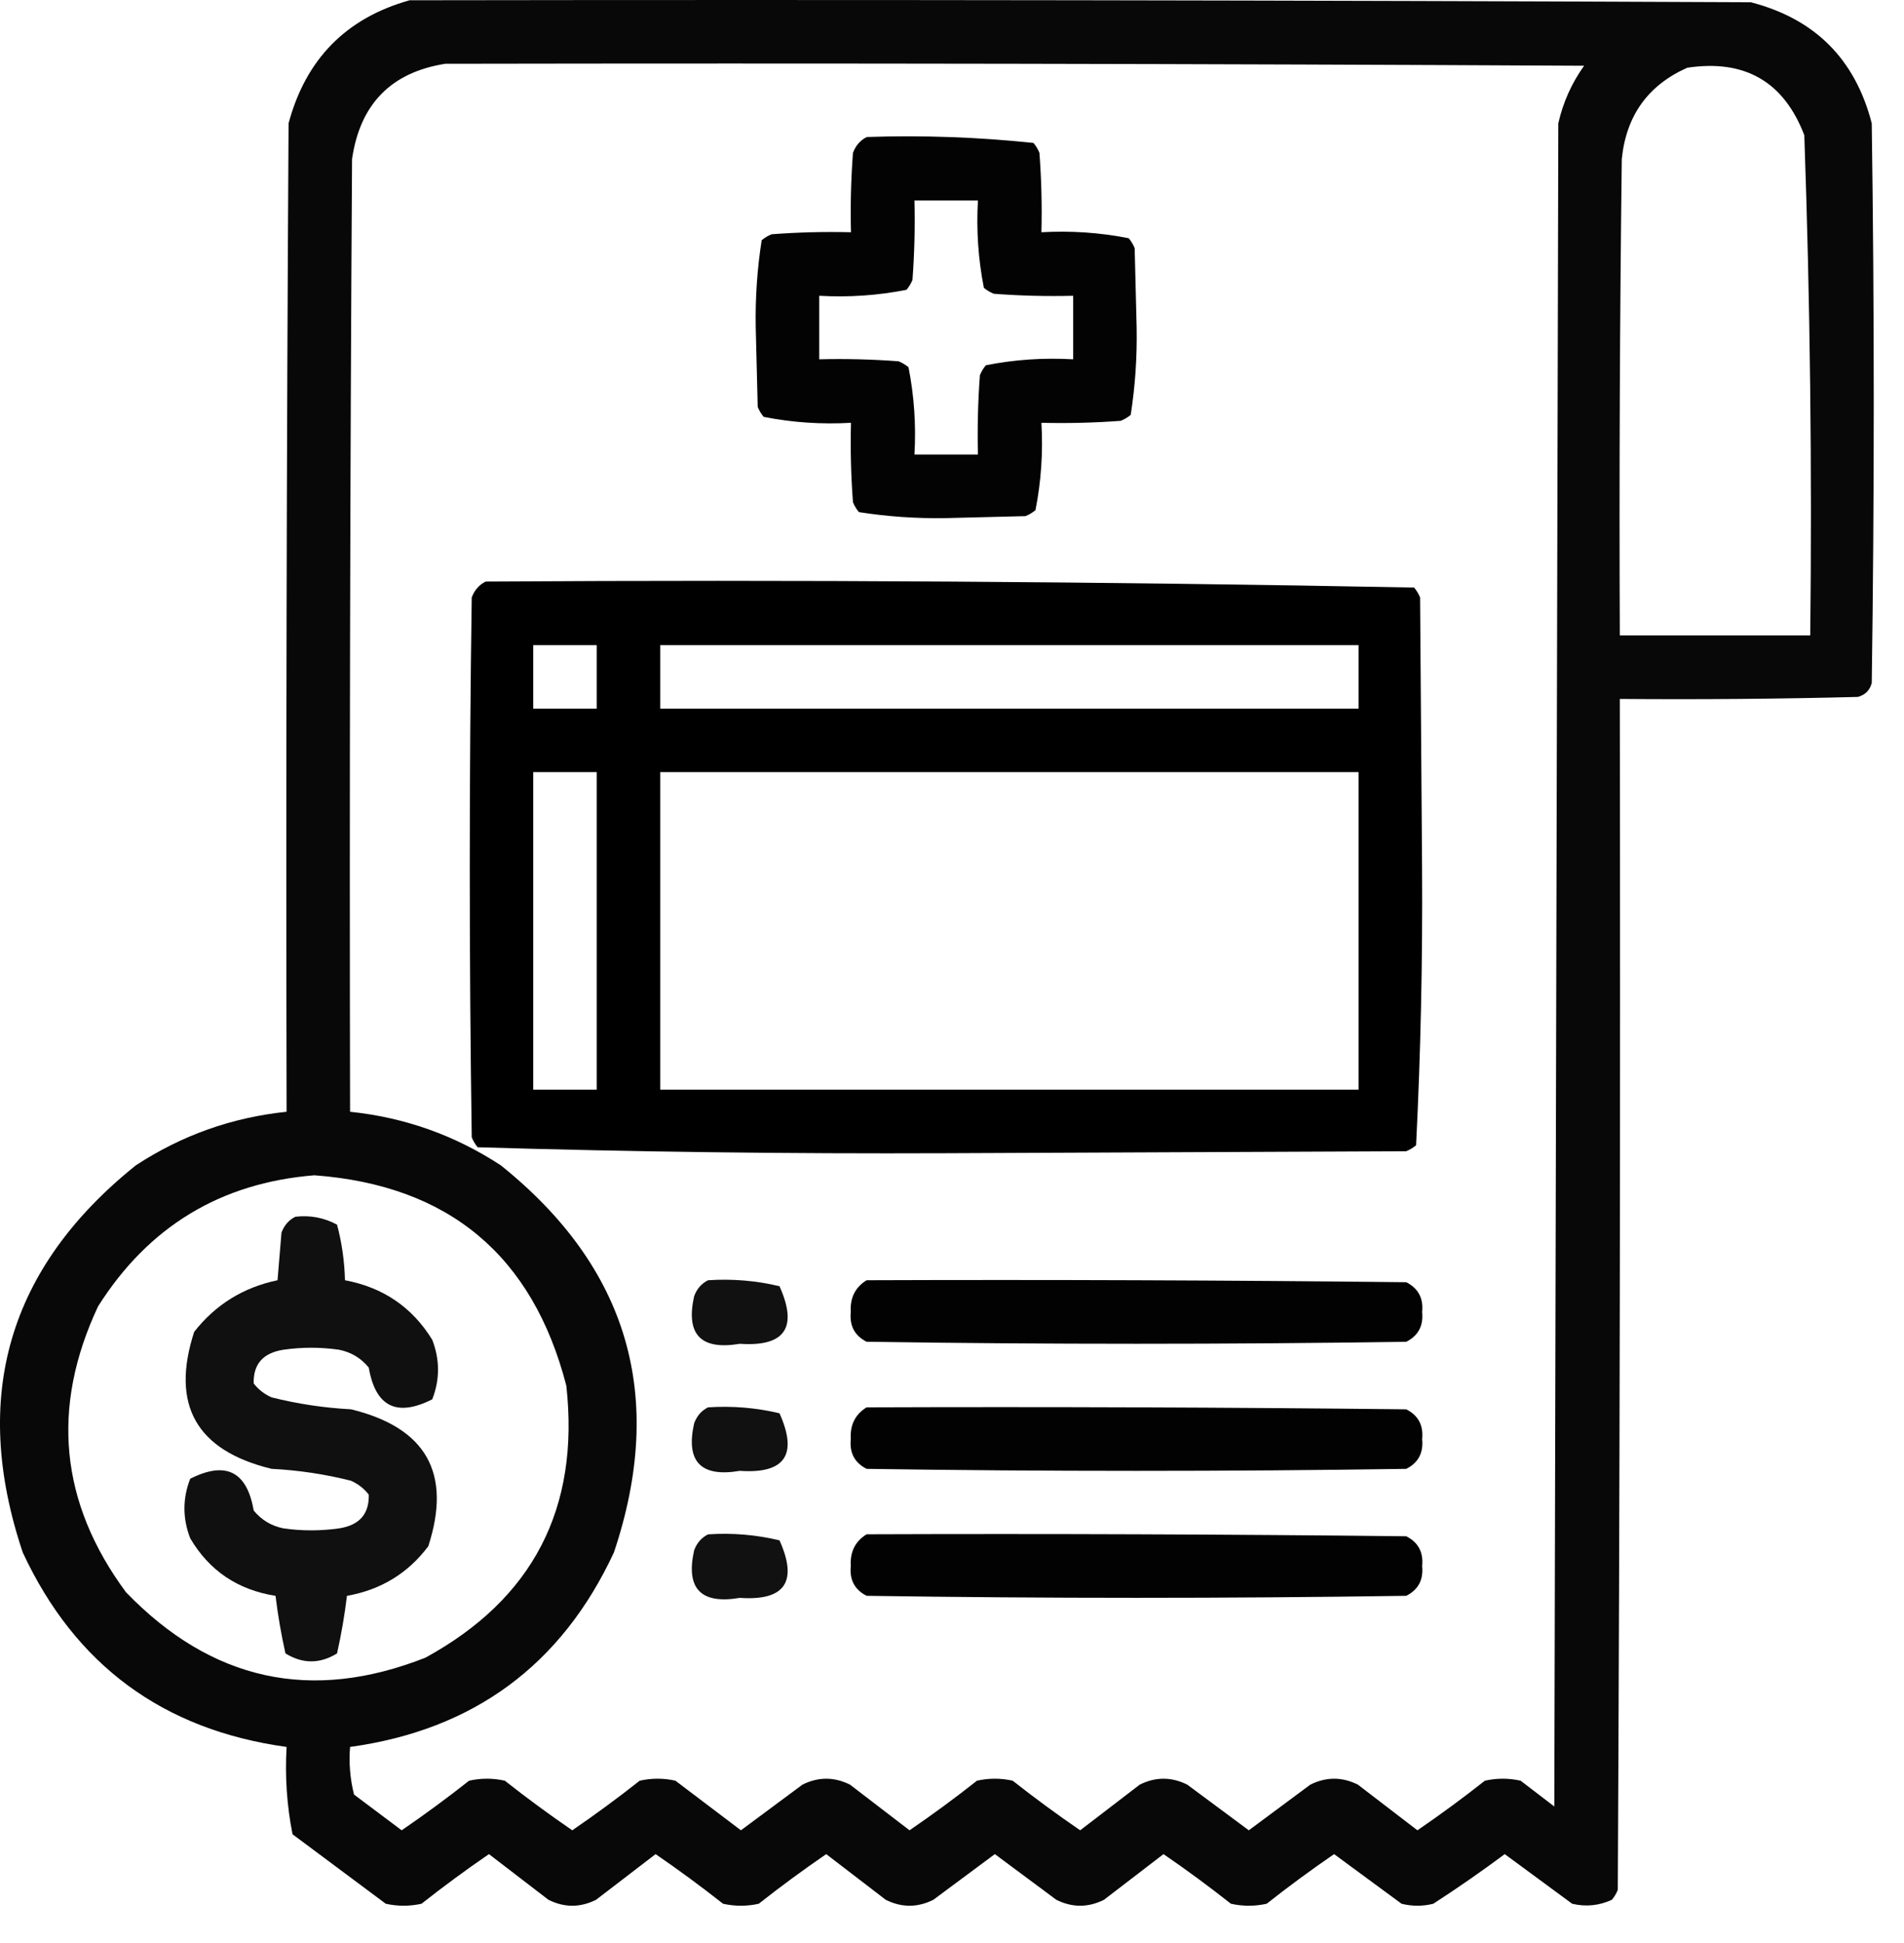
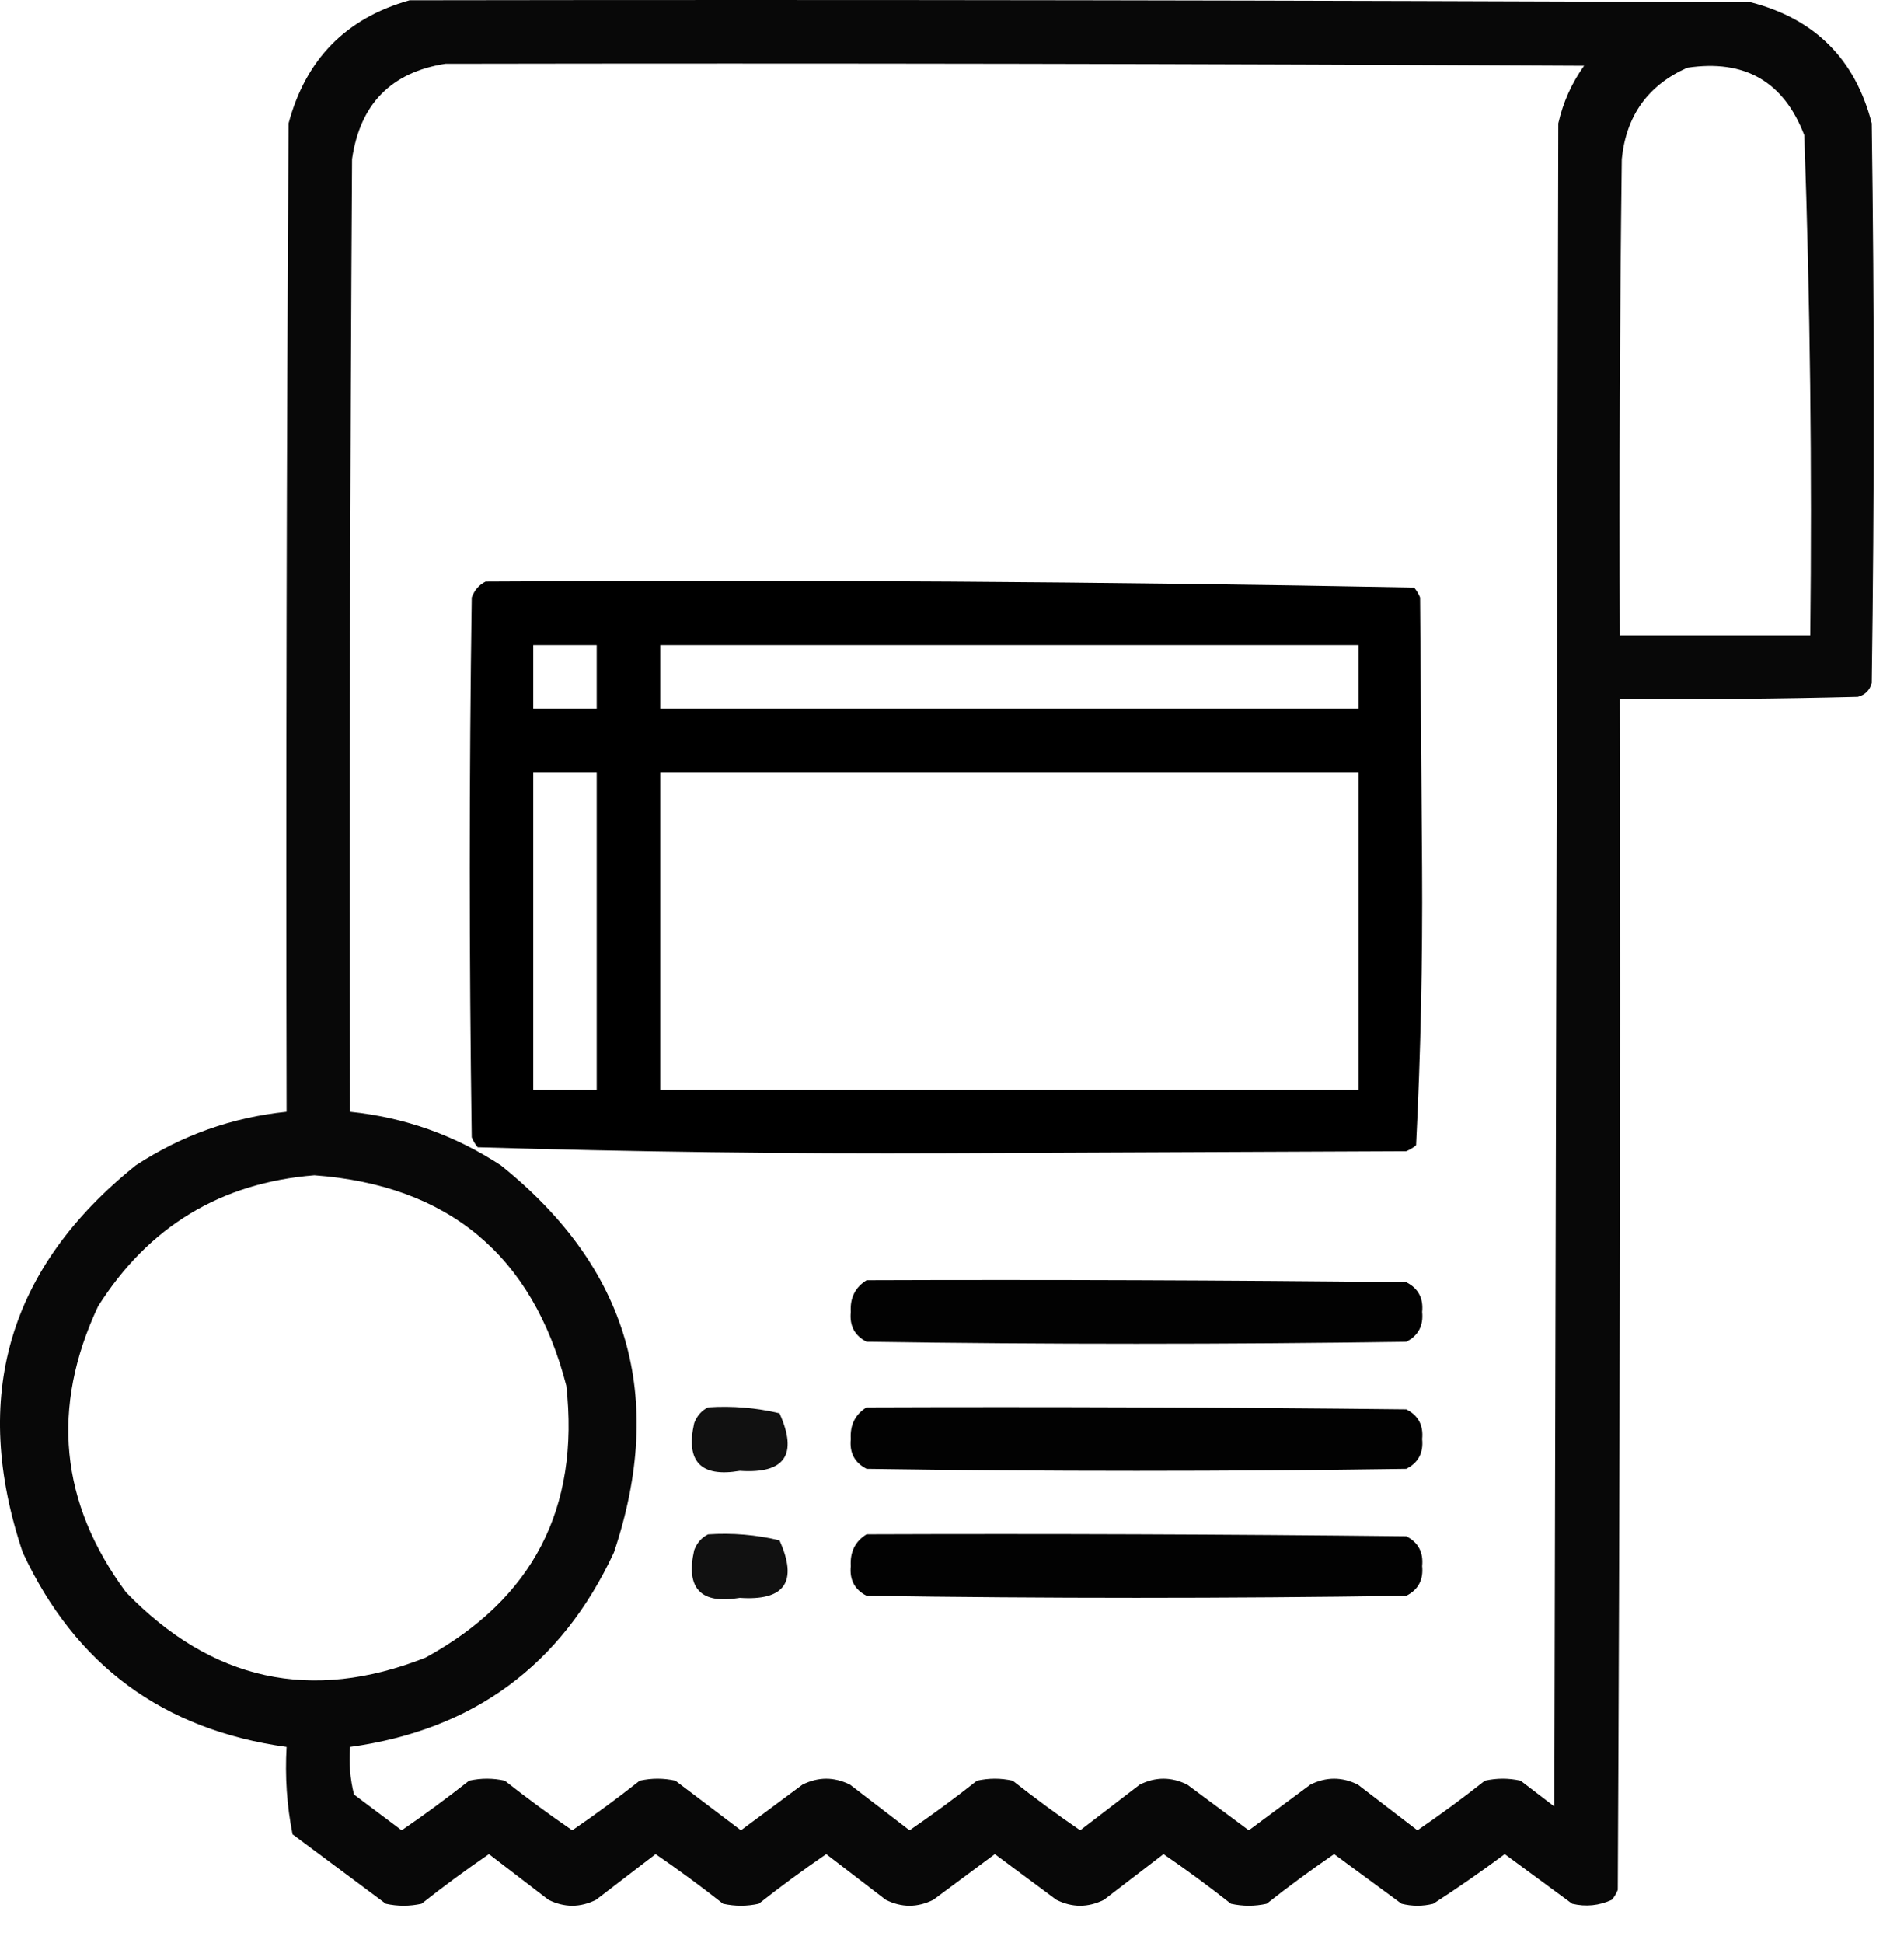
<svg xmlns="http://www.w3.org/2000/svg" width="50" height="51" viewBox="0 0 50 51" fill="none">
-   <path opacity="0.986" fill-rule="evenodd" clip-rule="evenodd" d="M22.764 3.596C24.233 3.547 25.691 3.599 27.14 3.752C27.205 3.83 27.257 3.917 27.296 4.012C27.348 4.706 27.366 5.401 27.348 6.096C28.124 6.052 28.888 6.104 29.641 6.253C29.706 6.331 29.758 6.418 29.797 6.513C29.814 7.208 29.832 7.903 29.849 8.597C29.863 9.372 29.811 10.136 29.693 10.89C29.615 10.955 29.528 11.007 29.432 11.046C28.738 11.098 28.044 11.115 27.348 11.098C27.393 11.874 27.341 12.638 27.192 13.39C27.114 13.456 27.027 13.508 26.931 13.547C26.237 13.564 25.542 13.581 24.848 13.599C24.073 13.613 23.309 13.56 22.555 13.442C22.49 13.364 22.438 13.277 22.399 13.182C22.347 12.488 22.329 11.793 22.347 11.098C21.571 11.143 20.806 11.091 20.054 10.942C19.989 10.864 19.937 10.777 19.898 10.681C19.881 9.986 19.863 9.292 19.846 8.597C19.832 7.823 19.884 7.058 20.002 6.305C20.08 6.24 20.167 6.187 20.263 6.149C20.956 6.096 21.651 6.079 22.347 6.096C22.329 5.401 22.347 4.706 22.399 4.012C22.471 3.82 22.592 3.681 22.764 3.596ZM24.014 5.263C24.031 5.958 24.014 6.653 23.962 7.347C23.923 7.442 23.871 7.529 23.805 7.607C23.053 7.756 22.289 7.808 21.513 7.764C21.513 8.319 21.513 8.875 21.513 9.431C22.209 9.413 22.903 9.431 23.597 9.483C23.692 9.522 23.779 9.574 23.858 9.639C24.006 10.391 24.059 11.156 24.014 11.931C24.57 11.931 25.125 11.931 25.681 11.931C25.664 11.236 25.681 10.541 25.733 9.848C25.772 9.752 25.824 9.665 25.89 9.587C26.642 9.438 27.406 9.386 28.182 9.431C28.182 8.875 28.182 8.319 28.182 7.764C27.486 7.781 26.792 7.764 26.098 7.711C26.002 7.672 25.916 7.62 25.837 7.555C25.689 6.803 25.636 6.039 25.681 5.263C25.125 5.263 24.57 5.263 24.014 5.263Z" fill="black" />
  <path opacity="0.998" fill-rule="evenodd" clip-rule="evenodd" d="M12.753 15.265C20.889 15.214 29.016 15.266 37.135 15.422C37.2 15.5 37.253 15.587 37.292 15.682C37.309 18.044 37.326 20.406 37.344 22.768C37.36 25.208 37.308 27.639 37.187 30.061C37.109 30.127 37.022 30.179 36.927 30.218C32.898 30.235 28.869 30.253 24.84 30.27C20.733 30.287 16.634 30.235 12.544 30.114C12.479 30.035 12.427 29.949 12.388 29.853C12.319 25.13 12.319 20.406 12.388 15.682C12.46 15.489 12.582 15.35 12.753 15.265ZM14.003 16.933C14.003 17.488 14.003 18.044 14.003 18.6C14.559 18.6 15.115 18.6 15.67 18.6C15.67 18.044 15.67 17.488 15.67 16.933C15.115 16.933 14.559 16.933 14.003 16.933ZM17.337 16.933C17.337 17.488 17.337 18.044 17.337 18.6C23.451 18.6 29.564 18.6 35.676 18.6C35.676 18.044 35.676 17.488 35.676 16.933C29.564 16.933 23.451 16.933 17.337 16.933ZM14.003 20.267C14.003 23.046 14.003 25.824 14.003 28.603C14.559 28.603 15.115 28.603 15.67 28.603C15.67 25.824 15.67 23.046 15.67 20.267C15.115 20.267 14.559 20.267 14.003 20.267ZM17.337 20.267C17.337 23.046 17.337 25.824 17.337 28.603C23.451 28.603 29.564 28.603 35.676 28.603C35.676 25.824 35.676 23.046 35.676 20.267C29.564 20.267 23.451 20.267 17.337 20.267Z" fill="black" />
-   <path opacity="0.937" fill-rule="evenodd" clip-rule="evenodd" d="M7.757 31.937C8.148 31.892 8.513 31.962 8.851 32.145C8.977 32.62 9.047 33.106 9.059 33.604C10.062 33.792 10.826 34.313 11.351 35.167C11.553 35.691 11.553 36.212 11.351 36.73C10.417 37.201 9.861 36.923 9.684 35.897C9.481 35.647 9.22 35.491 8.903 35.428C8.416 35.358 7.93 35.358 7.444 35.428C6.909 35.51 6.648 35.805 6.662 36.313C6.789 36.475 6.945 36.596 7.131 36.678C7.815 36.85 8.509 36.954 9.215 36.991C11.192 37.471 11.87 38.669 11.247 40.586C10.714 41.296 10.002 41.73 9.111 41.888C9.05 42.395 8.963 42.898 8.851 43.399C8.399 43.677 7.948 43.677 7.496 43.399C7.384 42.898 7.297 42.395 7.236 41.888C6.242 41.731 5.495 41.227 4.995 40.377C4.793 39.853 4.793 39.332 4.995 38.814C5.93 38.343 6.485 38.621 6.662 39.648C6.866 39.897 7.126 40.053 7.444 40.117C7.93 40.186 8.416 40.186 8.903 40.117C9.438 40.035 9.698 39.739 9.684 39.231C9.558 39.069 9.401 38.948 9.215 38.866C8.532 38.694 7.837 38.59 7.131 38.554C5.154 38.074 4.477 36.875 5.099 34.959C5.658 34.245 6.387 33.793 7.288 33.604C7.322 33.187 7.357 32.771 7.392 32.354C7.464 32.161 7.585 32.022 7.757 31.937Z" fill="black" />
-   <path opacity="0.931" fill-rule="evenodd" clip-rule="evenodd" d="M18.594 33.604C19.232 33.562 19.857 33.614 20.47 33.761C20.959 34.849 20.611 35.353 19.427 35.272C18.403 35.445 18.003 35.028 18.229 34.021C18.301 33.828 18.423 33.689 18.594 33.604Z" fill="black" />
  <path opacity="0.989" fill-rule="evenodd" clip-rule="evenodd" d="M22.758 33.604C27.482 33.587 32.206 33.604 36.929 33.656C37.244 33.816 37.383 34.076 37.346 34.438C37.383 34.799 37.244 35.06 36.929 35.219C32.206 35.289 27.482 35.289 22.758 35.219C22.444 35.06 22.305 34.799 22.342 34.438C22.319 34.066 22.458 33.788 22.758 33.604Z" fill="black" />
  <path opacity="0.931" fill-rule="evenodd" clip-rule="evenodd" d="M18.594 36.94C19.232 36.898 19.857 36.95 20.47 37.096C20.959 38.185 20.611 38.689 19.427 38.607C18.403 38.781 18.003 38.364 18.229 37.357C18.301 37.164 18.423 37.025 18.594 36.94Z" fill="black" />
  <path opacity="0.989" fill-rule="evenodd" clip-rule="evenodd" d="M22.758 36.94C27.482 36.923 32.206 36.94 36.929 36.992C37.244 37.151 37.383 37.412 37.346 37.774C37.383 38.135 37.244 38.396 36.929 38.555C32.206 38.625 27.482 38.625 22.758 38.555C22.444 38.396 22.305 38.135 22.342 37.774C22.319 37.402 22.458 37.124 22.758 36.94Z" fill="black" />
  <path opacity="0.931" fill-rule="evenodd" clip-rule="evenodd" d="M18.594 40.274C19.232 40.231 19.857 40.284 20.47 40.431C20.959 41.519 20.611 42.023 19.427 41.941C18.403 42.115 18.003 41.698 18.229 40.691C18.301 40.498 18.423 40.359 18.594 40.274Z" fill="black" />
  <path opacity="0.967" fill-rule="evenodd" clip-rule="evenodd" d="M10.756 0.007C22.496 -0.011 34.236 0.007 45.975 0.059C47.66 0.493 48.719 1.552 49.153 3.237C49.223 8.134 49.223 13.031 49.153 17.929C49.101 18.12 48.98 18.241 48.789 18.293C46.705 18.346 44.621 18.363 42.537 18.346C42.554 28.765 42.537 39.185 42.484 49.605C42.446 49.701 42.394 49.788 42.328 49.866C41.995 50.02 41.647 50.055 41.286 49.97C40.696 49.536 40.105 49.102 39.515 48.667C38.904 49.122 38.279 49.556 37.639 49.97C37.361 50.039 37.084 50.039 36.806 49.97C36.215 49.536 35.625 49.102 35.034 48.667C34.429 49.081 33.839 49.516 33.263 49.97C32.95 50.039 32.638 50.039 32.325 49.97C31.749 49.516 31.159 49.081 30.554 48.667C30.033 49.067 29.512 49.466 28.991 49.866C28.574 50.074 28.157 50.074 27.74 49.866C27.202 49.466 26.664 49.067 26.125 48.667C25.587 49.067 25.049 49.466 24.51 49.866C24.093 50.074 23.677 50.074 23.26 49.866C22.739 49.466 22.218 49.067 21.697 48.667C21.092 49.081 20.501 49.516 19.925 49.97C19.613 50.039 19.3 50.039 18.988 49.97C18.412 49.516 17.821 49.081 17.216 48.667C16.695 49.067 16.174 49.466 15.653 49.866C15.236 50.074 14.82 50.074 14.403 49.866C13.882 49.466 13.361 49.067 12.84 48.667C12.235 49.081 11.644 49.516 11.069 49.97C10.756 50.039 10.443 50.039 10.131 49.97C9.315 49.362 8.498 48.754 7.682 48.146C7.533 47.394 7.481 46.63 7.526 45.854C4.282 45.406 1.972 43.704 0.597 40.748C-0.774 36.663 0.216 33.276 3.566 30.589C4.772 29.799 6.092 29.33 7.526 29.182C7.508 20.534 7.526 11.885 7.578 3.237C8.031 1.551 9.09 0.474 10.756 0.007ZM11.694 1.674C21.662 1.656 31.631 1.674 41.599 1.726C41.273 2.182 41.047 2.685 40.922 3.237C40.887 17.963 40.852 32.69 40.817 47.417C40.522 47.191 40.227 46.965 39.932 46.74C39.619 46.67 39.306 46.67 38.994 46.74C38.418 47.194 37.828 47.628 37.222 48.042C36.702 47.643 36.181 47.243 35.66 46.844C35.243 46.636 34.826 46.636 34.409 46.844C33.871 47.243 33.332 47.643 32.794 48.042C32.256 47.643 31.717 47.243 31.179 46.844C30.762 46.636 30.345 46.636 29.929 46.844C29.408 47.243 28.887 47.643 28.366 48.042C27.761 47.628 27.17 47.194 26.594 46.74C26.282 46.67 25.969 46.67 25.656 46.74C25.081 47.194 24.49 47.628 23.885 48.042C23.364 47.643 22.843 47.243 22.322 46.844C21.905 46.636 21.488 46.636 21.072 46.844C20.533 47.243 19.995 47.643 19.457 48.042C18.884 47.608 18.31 47.174 17.737 46.74C17.425 46.67 17.112 46.67 16.799 46.74C16.224 47.194 15.633 47.628 15.028 48.042C14.423 47.628 13.833 47.194 13.257 46.74C12.944 46.67 12.632 46.67 12.319 46.74C11.743 47.194 11.153 47.628 10.548 48.042C10.131 47.73 9.714 47.417 9.297 47.104C9.194 46.693 9.159 46.276 9.193 45.854C12.437 45.406 14.747 43.704 16.122 40.748C17.492 36.663 16.503 33.276 13.153 30.589C11.947 29.799 10.627 29.33 9.193 29.182C9.176 20.846 9.193 12.51 9.245 4.174C9.455 2.732 10.271 1.898 11.694 1.674ZM44.308 1.778C45.819 1.551 46.843 2.142 47.382 3.549C47.535 7.922 47.587 12.298 47.538 16.678C45.871 16.678 44.204 16.678 42.537 16.678C42.519 12.51 42.537 8.342 42.589 4.174C42.704 3.036 43.277 2.237 44.308 1.778ZM8.255 30.849C11.782 31.11 13.987 32.951 14.872 36.372C15.228 39.589 13.995 41.968 11.173 43.51C8.176 44.693 5.554 44.12 3.306 41.79C1.573 39.444 1.329 36.944 2.576 34.288C3.902 32.193 5.795 31.047 8.255 30.849Z" fill="black" />
  <path opacity="0.989" fill-rule="evenodd" clip-rule="evenodd" d="M22.758 40.272C27.482 40.255 32.206 40.272 36.929 40.324C37.244 40.484 37.383 40.744 37.346 41.106C37.383 41.467 37.244 41.728 36.929 41.887C32.206 41.957 27.482 41.957 22.758 41.887C22.444 41.728 22.305 41.467 22.342 41.106C22.319 40.734 22.458 40.456 22.758 40.272Z" fill="black" />
</svg>